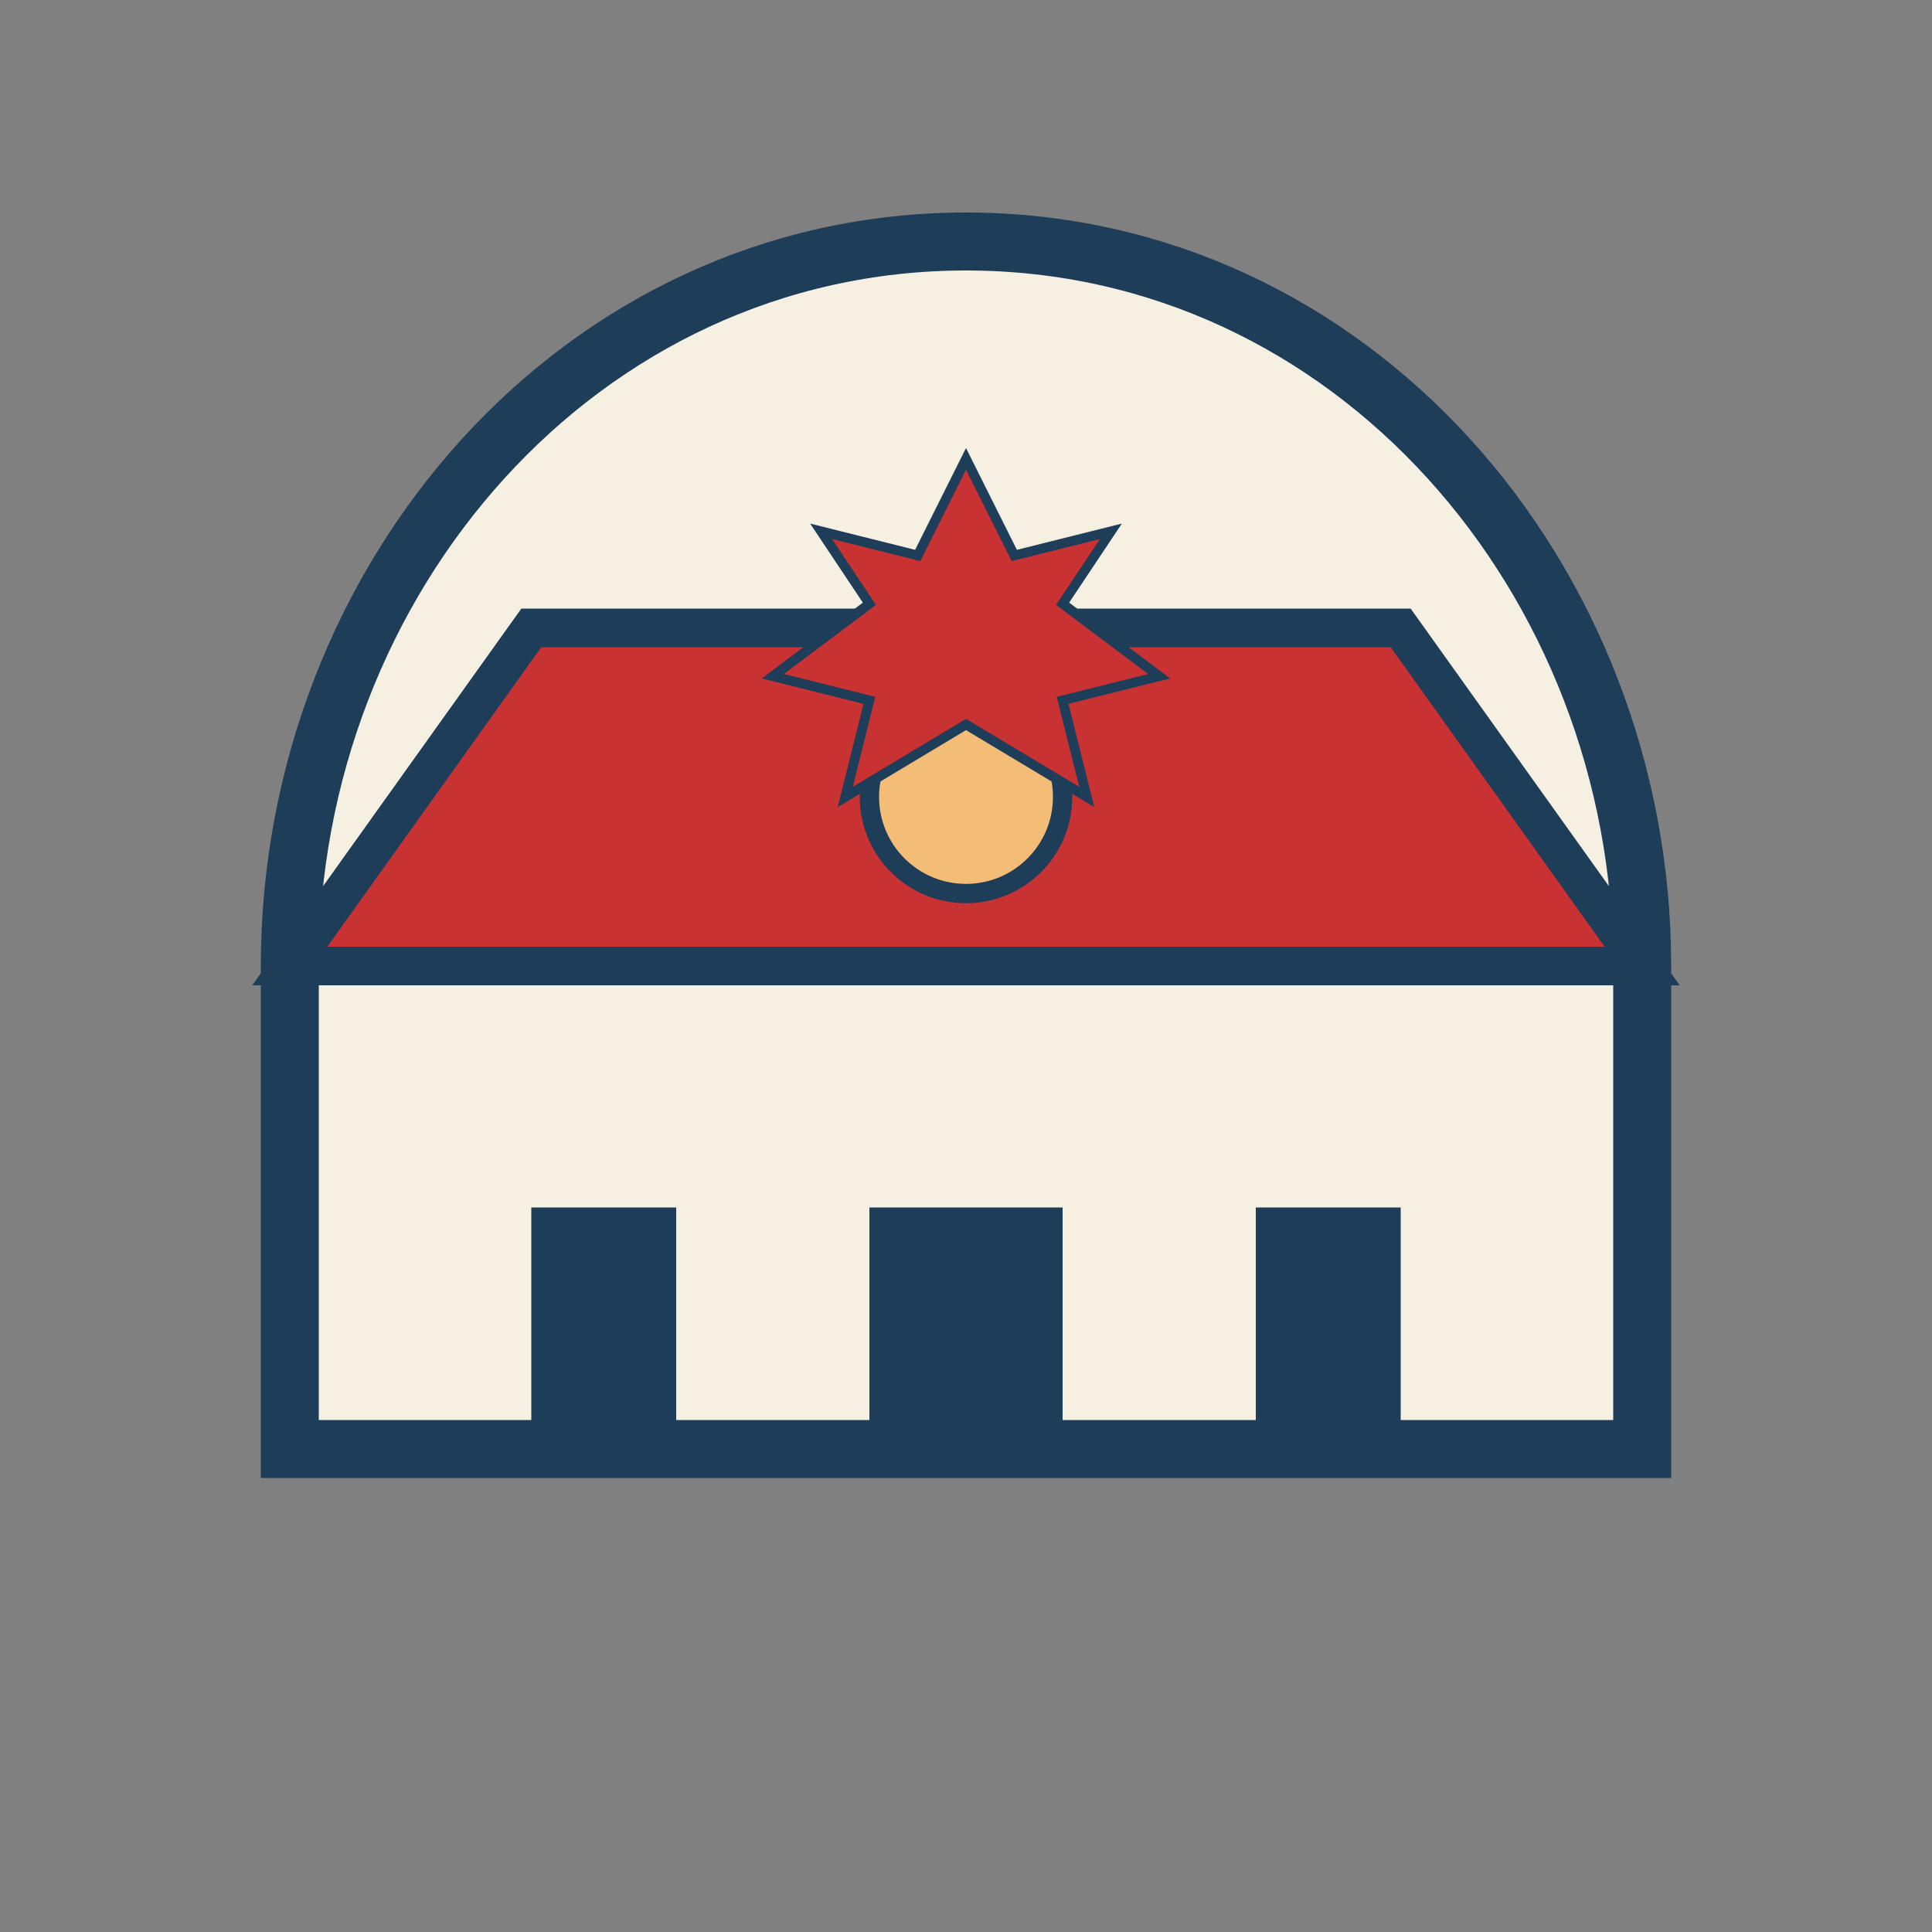
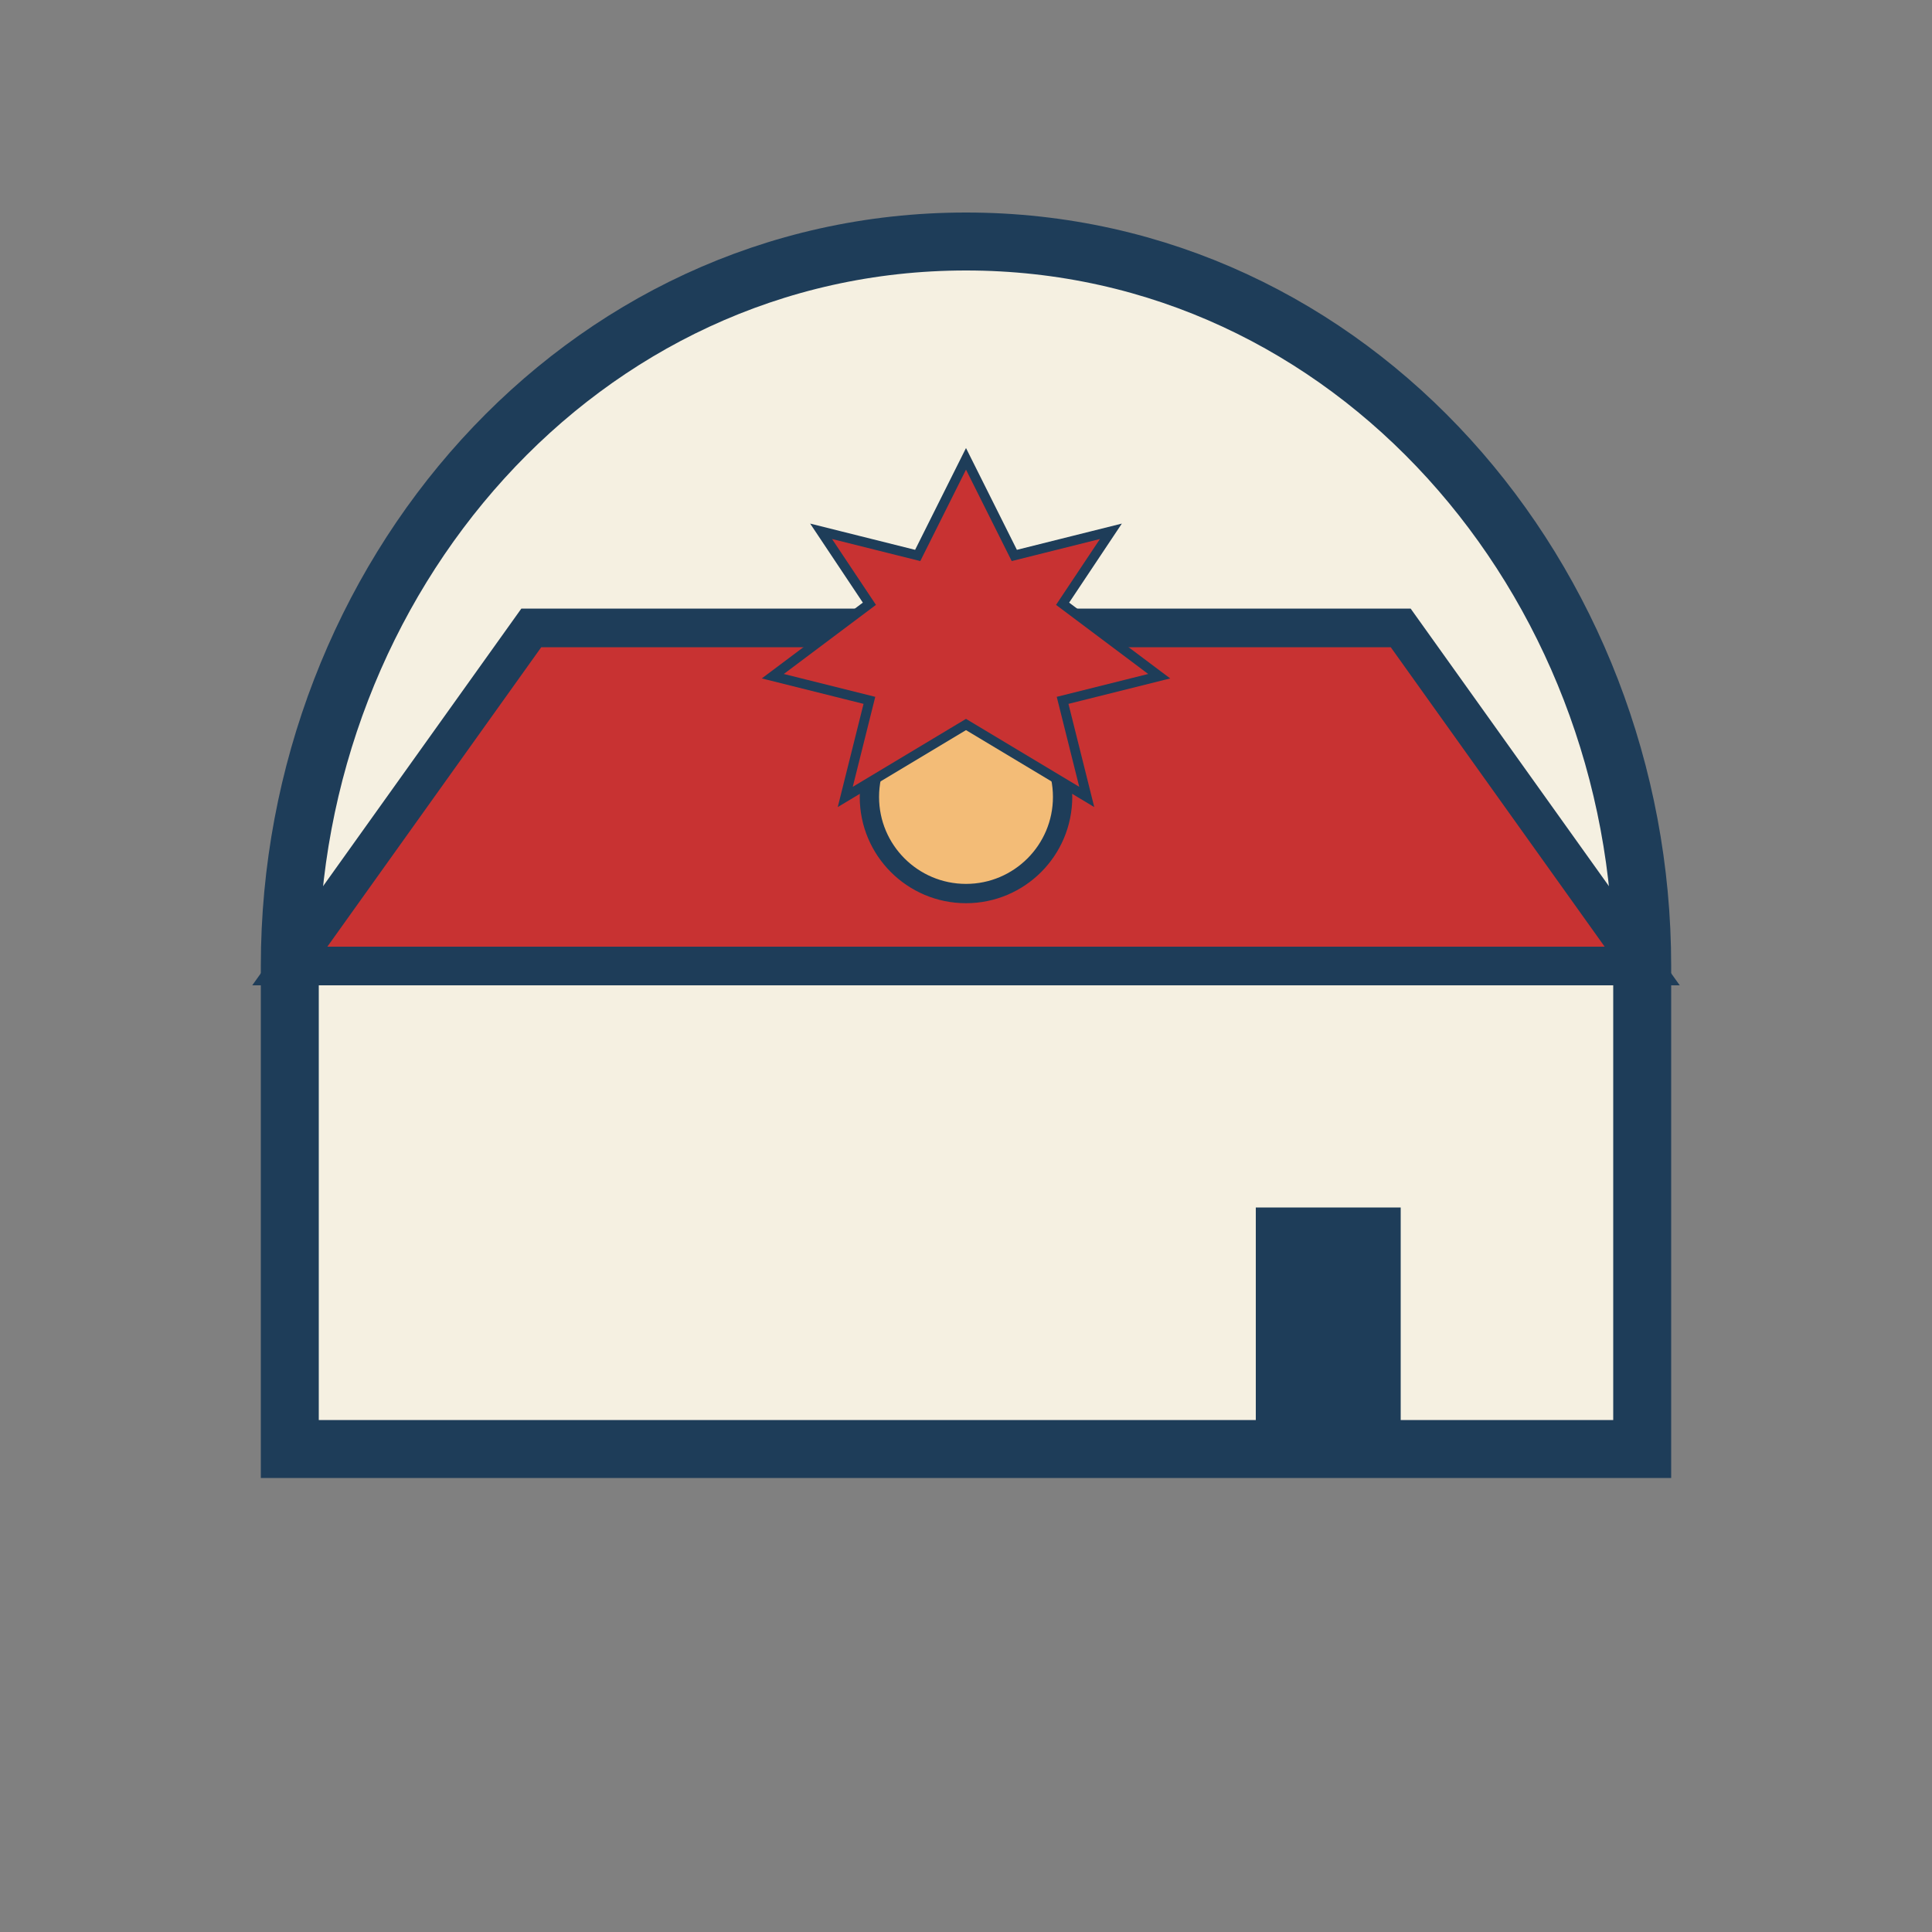
<svg xmlns="http://www.w3.org/2000/svg" viewBox="0 0 400 400" width="100%" height="100%">
  <rect x="0" y="0" width="400" height="400" fill="#808080" stroke="none" />
-   <rect width="400" height="400" fill="none" />
  <path d="M200,50 C120,50 60,120 60,200 L60,300 L340,300 L340,200 C340,120 280,50 200,50 Z" fill="#f5f0e1" stroke="#1e3d59" stroke-width="12" />
-   <rect x="110" y="250" width="30" height="50" fill="#1e3d59" />
-   <rect x="180" y="250" width="40" height="50" fill="#1e3d59" />
  <rect x="260" y="250" width="30" height="50" fill="#1e3d59" />
  <polygon points="60,200 110,130 290,130 340,200" fill="#c83232" stroke="#1e3d59" stroke-width="8" />
  <circle cx="200" cy="165" r="20" fill="#f3bc77" stroke="#1e3d59" stroke-width="4" />
  <path d="M200,95 L210,115 L230,110 L220,125 L240,140 L220,145 L225,165 L200,150 L175,165 L180,145 L160,140 L180,125 L170,110 L190,115 Z" fill="#c83232" stroke="#1e3d59" stroke-width="2" />
</svg>